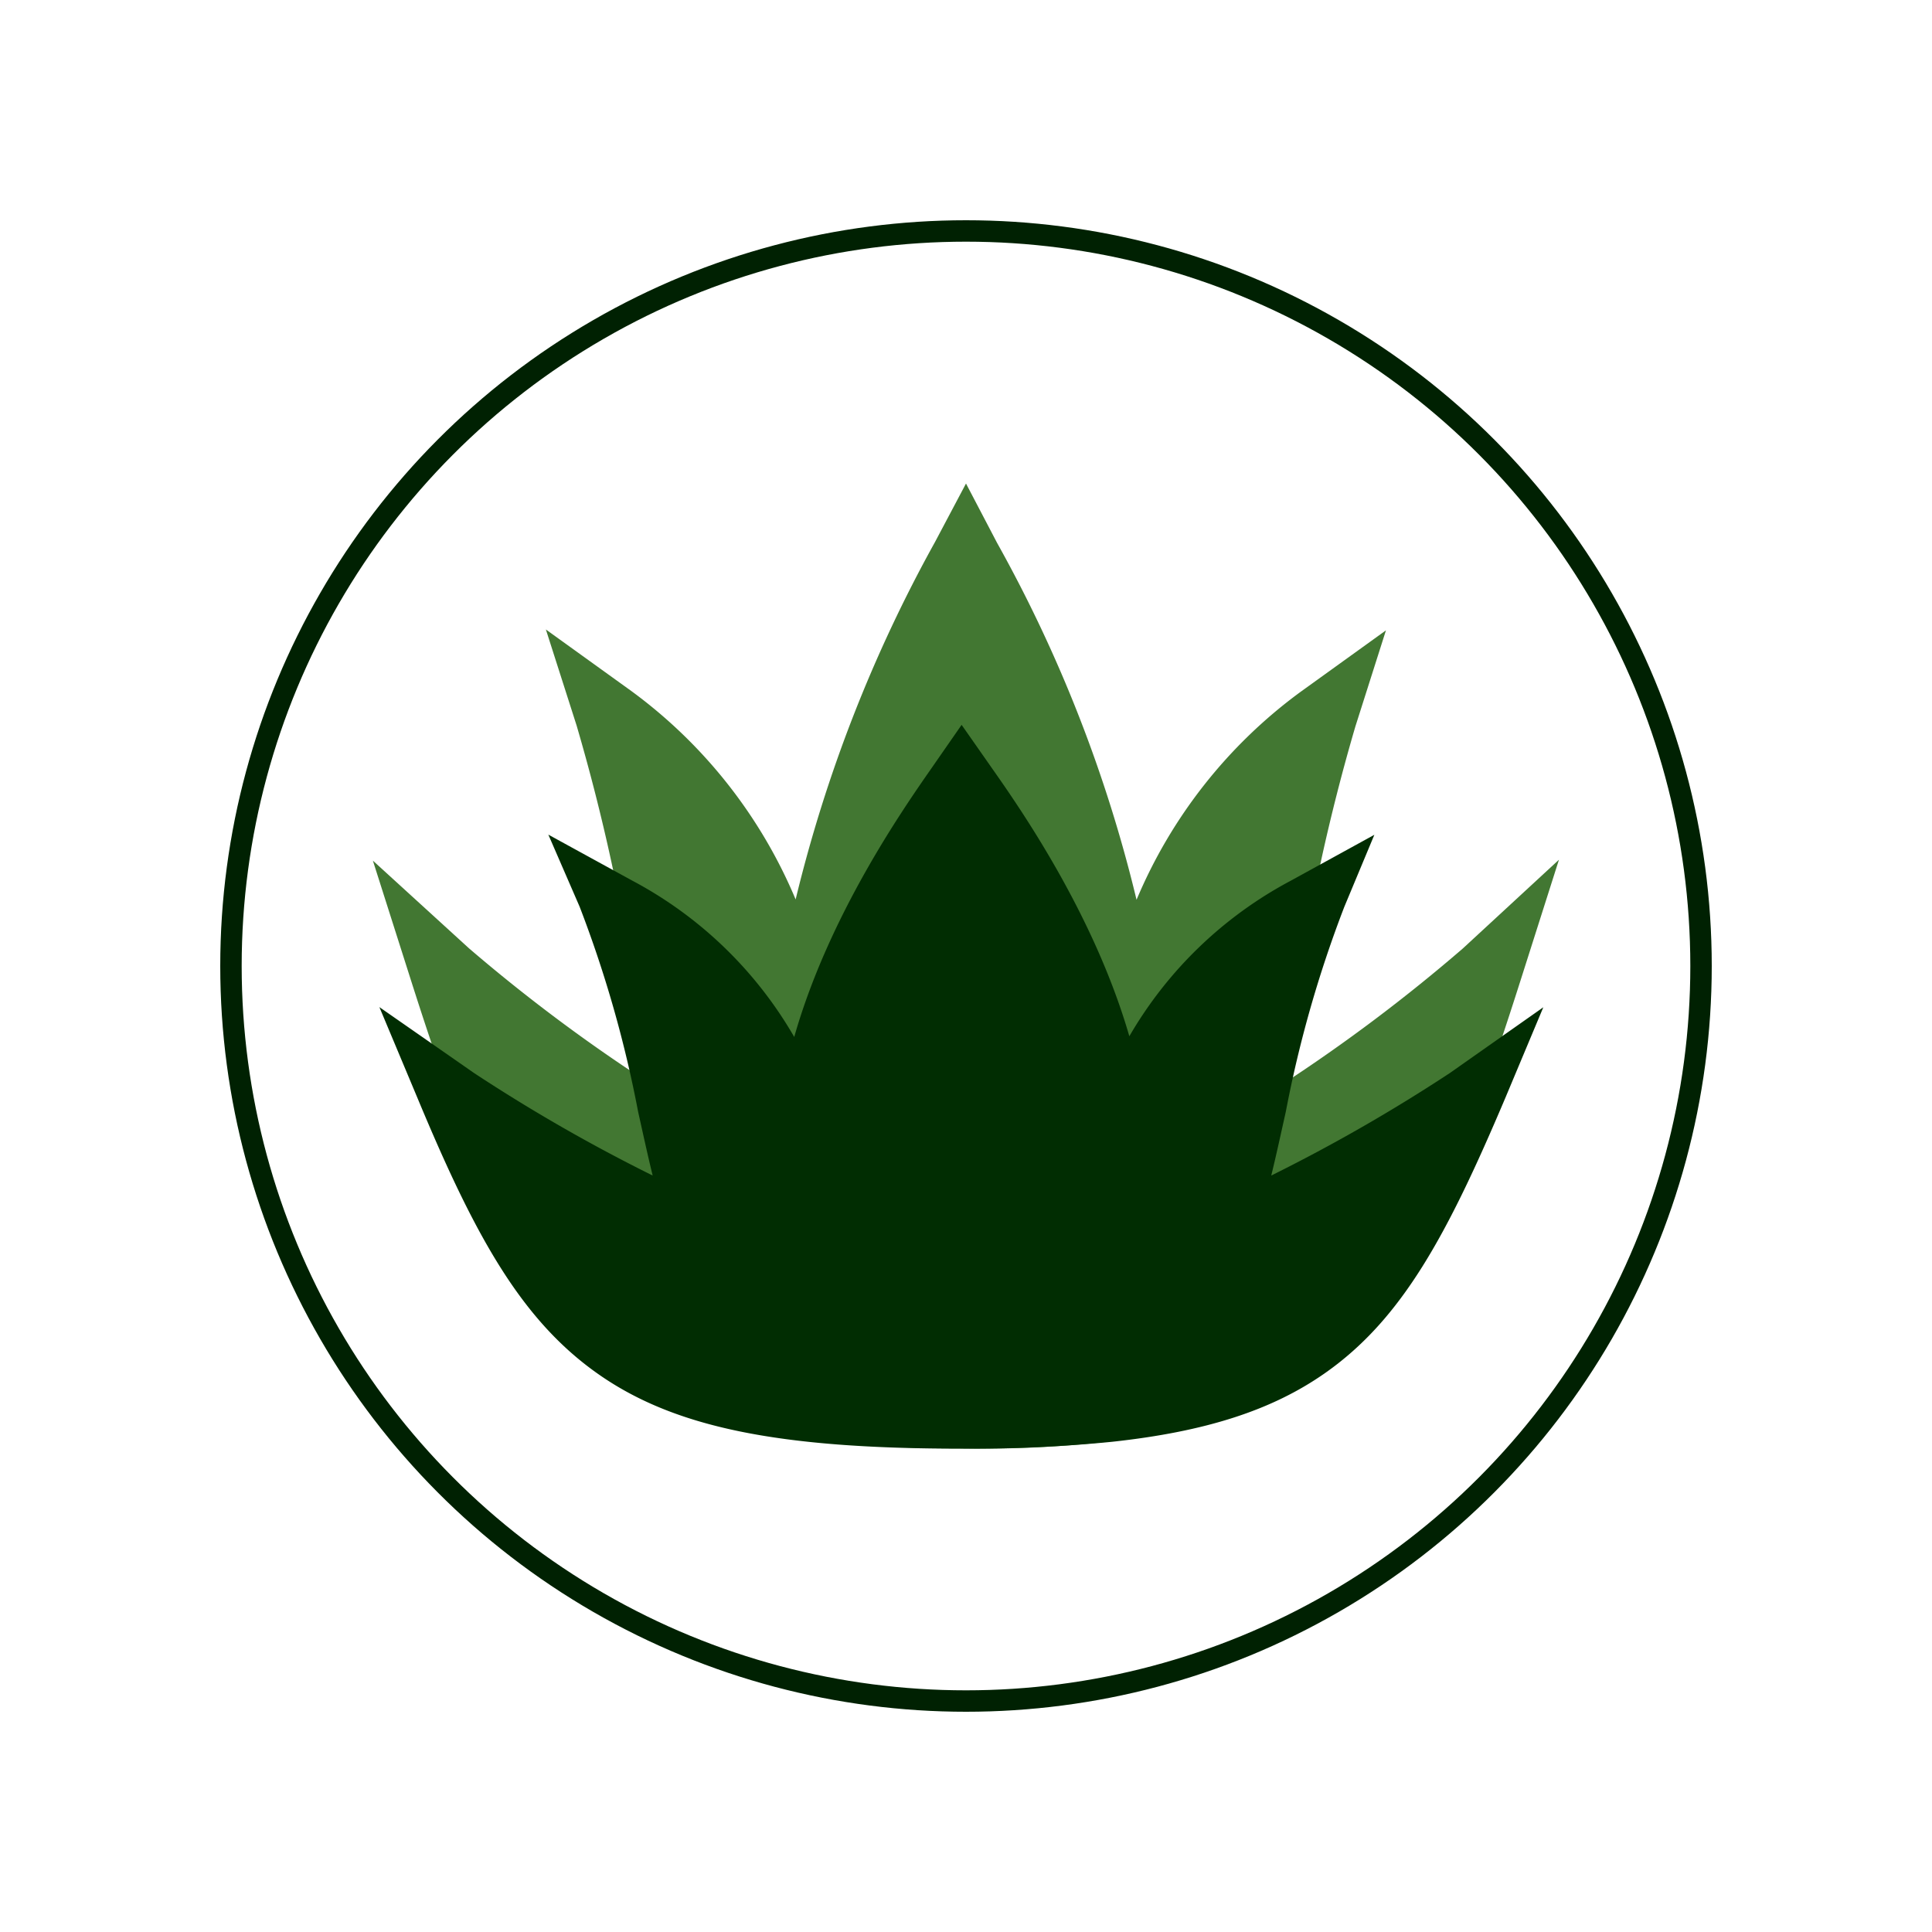
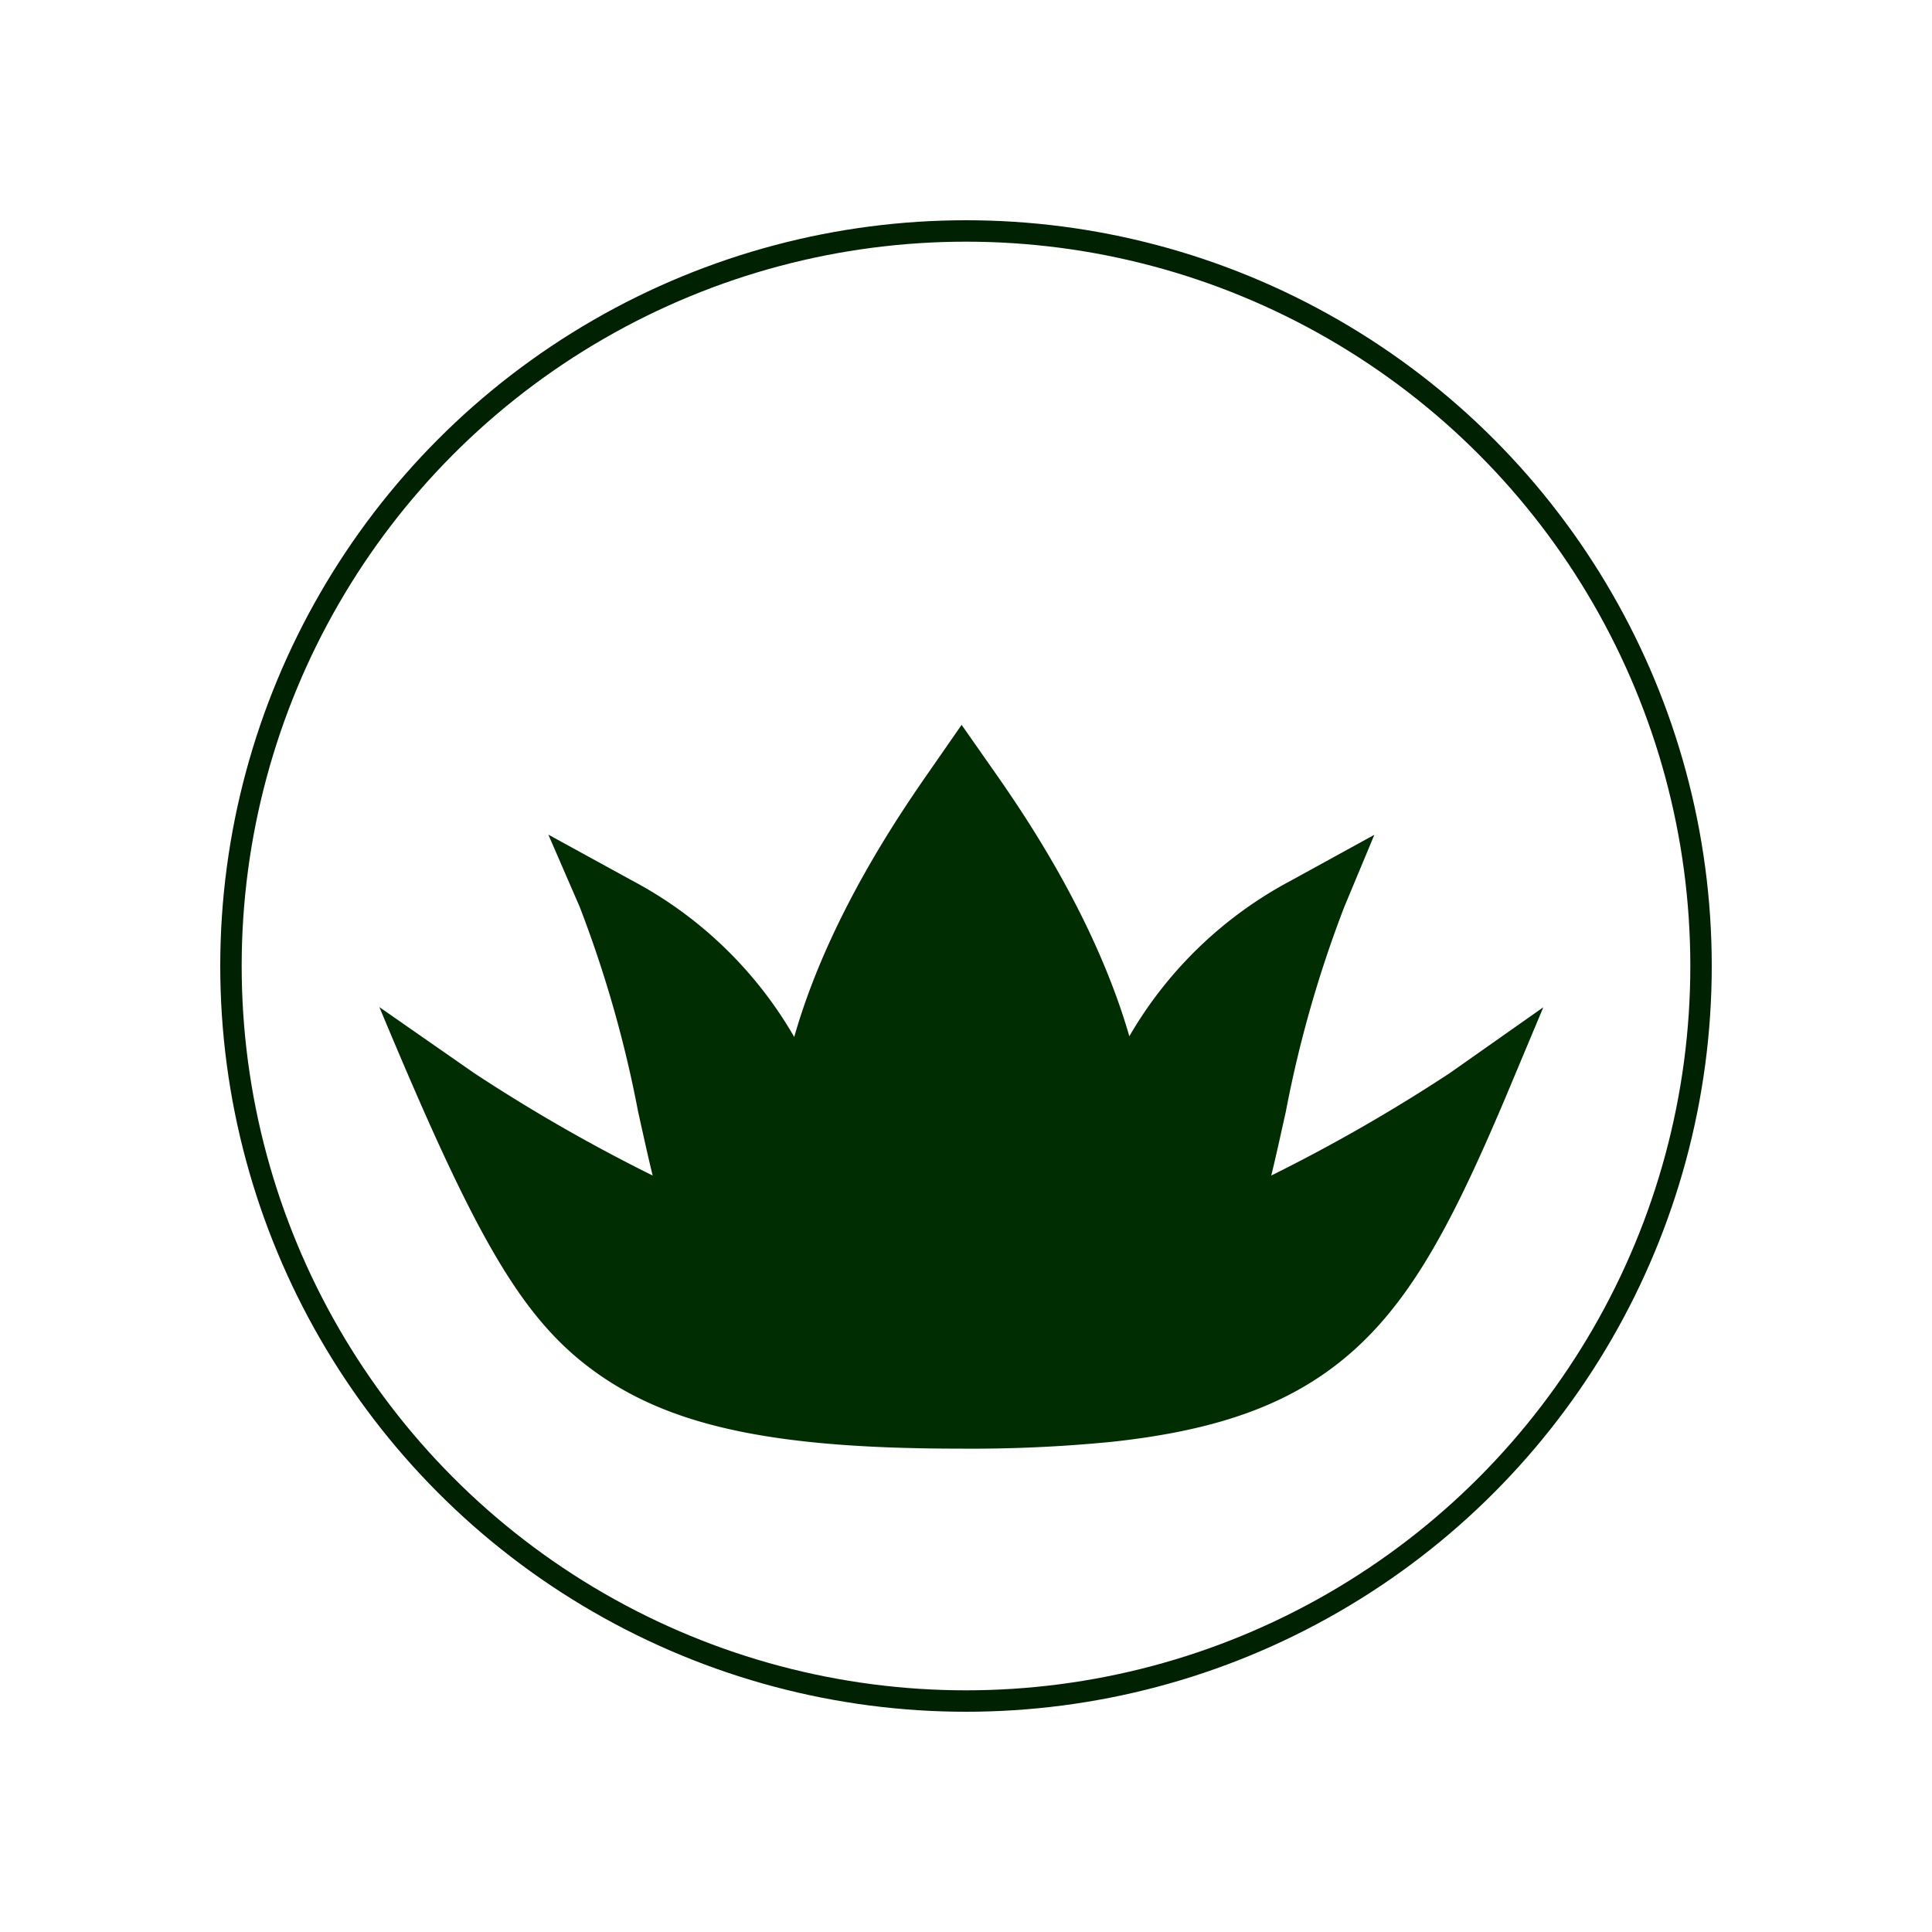
<svg xmlns="http://www.w3.org/2000/svg" id="Layer_1" data-name="Layer 1" viewBox="0 0 110 110">
  <defs>
    <style>.cls-1{fill:none;stroke:#002102;stroke-miterlimit:10;stroke-width:1.22px;}.cls-2{fill:#427732;}.cls-3{fill:#012d02;}</style>
  </defs>
  <title>shrubs</title>
  <circle class="cls-1" cx="55" cy="55" r="41.85" />
-   <path class="cls-2" d="M83.29,54a95.91,95.91,0,0,1-10.35,7.78c.29-1.57.56-3.19.84-4.86a112.69,112.69,0,0,1,3.39-15.56l1.74-5.47-4.86,3.5a28.22,28.22,0,0,0-9.34,11.84,80,80,0,0,0-7.94-20.32L55,27.53h0l-1.77,3.34A81.31,81.31,0,0,0,45.3,51.21a28.23,28.23,0,0,0-9.36-11.87l-4.86-3.5,1.75,5.47a112.61,112.61,0,0,1,3.39,15.56c.28,1.67.55,3.29.84,4.86A95.54,95.54,0,0,1,26.71,54l-5.48-5,2.18,6.85c3.32,10.42,6,16.84,10.49,21S44.47,82.47,55,82.47h0A63.46,63.46,0,0,0,63.77,82c5.47-.77,9.28-2.42,12.32-5.2,4.52-4.13,7.17-10.55,10.49-21l2.18-6.85Z" />
-   <path class="cls-3" d="M82.54,61.1a96.49,96.49,0,0,1-10.16,5.83c.29-1.18.55-2.39.83-3.64a67.67,67.67,0,0,1,3.33-11.66l1.71-4.1-4.77,2.62A23.19,23.19,0,0,0,64.3,59c-2-6.91-6.17-12.91-7.8-15.23l-1.75-2.5h0L53,43.79c-1.62,2.33-5.82,8.36-7.78,15.25A23.18,23.18,0,0,0,36,50.14l-4.78-2.62L33,51.62a67.61,67.61,0,0,1,3.33,11.67c.28,1.25.54,2.46.83,3.64A96.11,96.11,0,0,1,27,61.1L21.6,57.34l2.15,5.13C27,70.28,29.62,75.09,34,78.19s10.36,4.29,20.7,4.29h0a81.44,81.44,0,0,0,8.61-.39c5.37-.58,9.12-1.81,12.1-3.89,4.43-3.09,7-7.91,10.31-15.72l2.15-5.13Z" />
+   <path class="cls-3" d="M82.54,61.1a96.49,96.49,0,0,1-10.16,5.83c.29-1.18.55-2.39.83-3.64a67.67,67.67,0,0,1,3.33-11.66l1.71-4.1-4.77,2.62A23.19,23.19,0,0,0,64.3,59c-2-6.91-6.17-12.91-7.8-15.23l-1.75-2.5h0L53,43.79c-1.62,2.33-5.82,8.36-7.78,15.25A23.18,23.18,0,0,0,36,50.14l-4.78-2.62L33,51.62a67.61,67.61,0,0,1,3.33,11.67c.28,1.25.54,2.46.83,3.64A96.11,96.11,0,0,1,27,61.1L21.6,57.34C27,70.28,29.62,75.09,34,78.19s10.36,4.29,20.7,4.29h0a81.44,81.44,0,0,0,8.61-.39c5.37-.58,9.12-1.81,12.1-3.89,4.43-3.09,7-7.91,10.31-15.72l2.15-5.13Z" />
</svg>